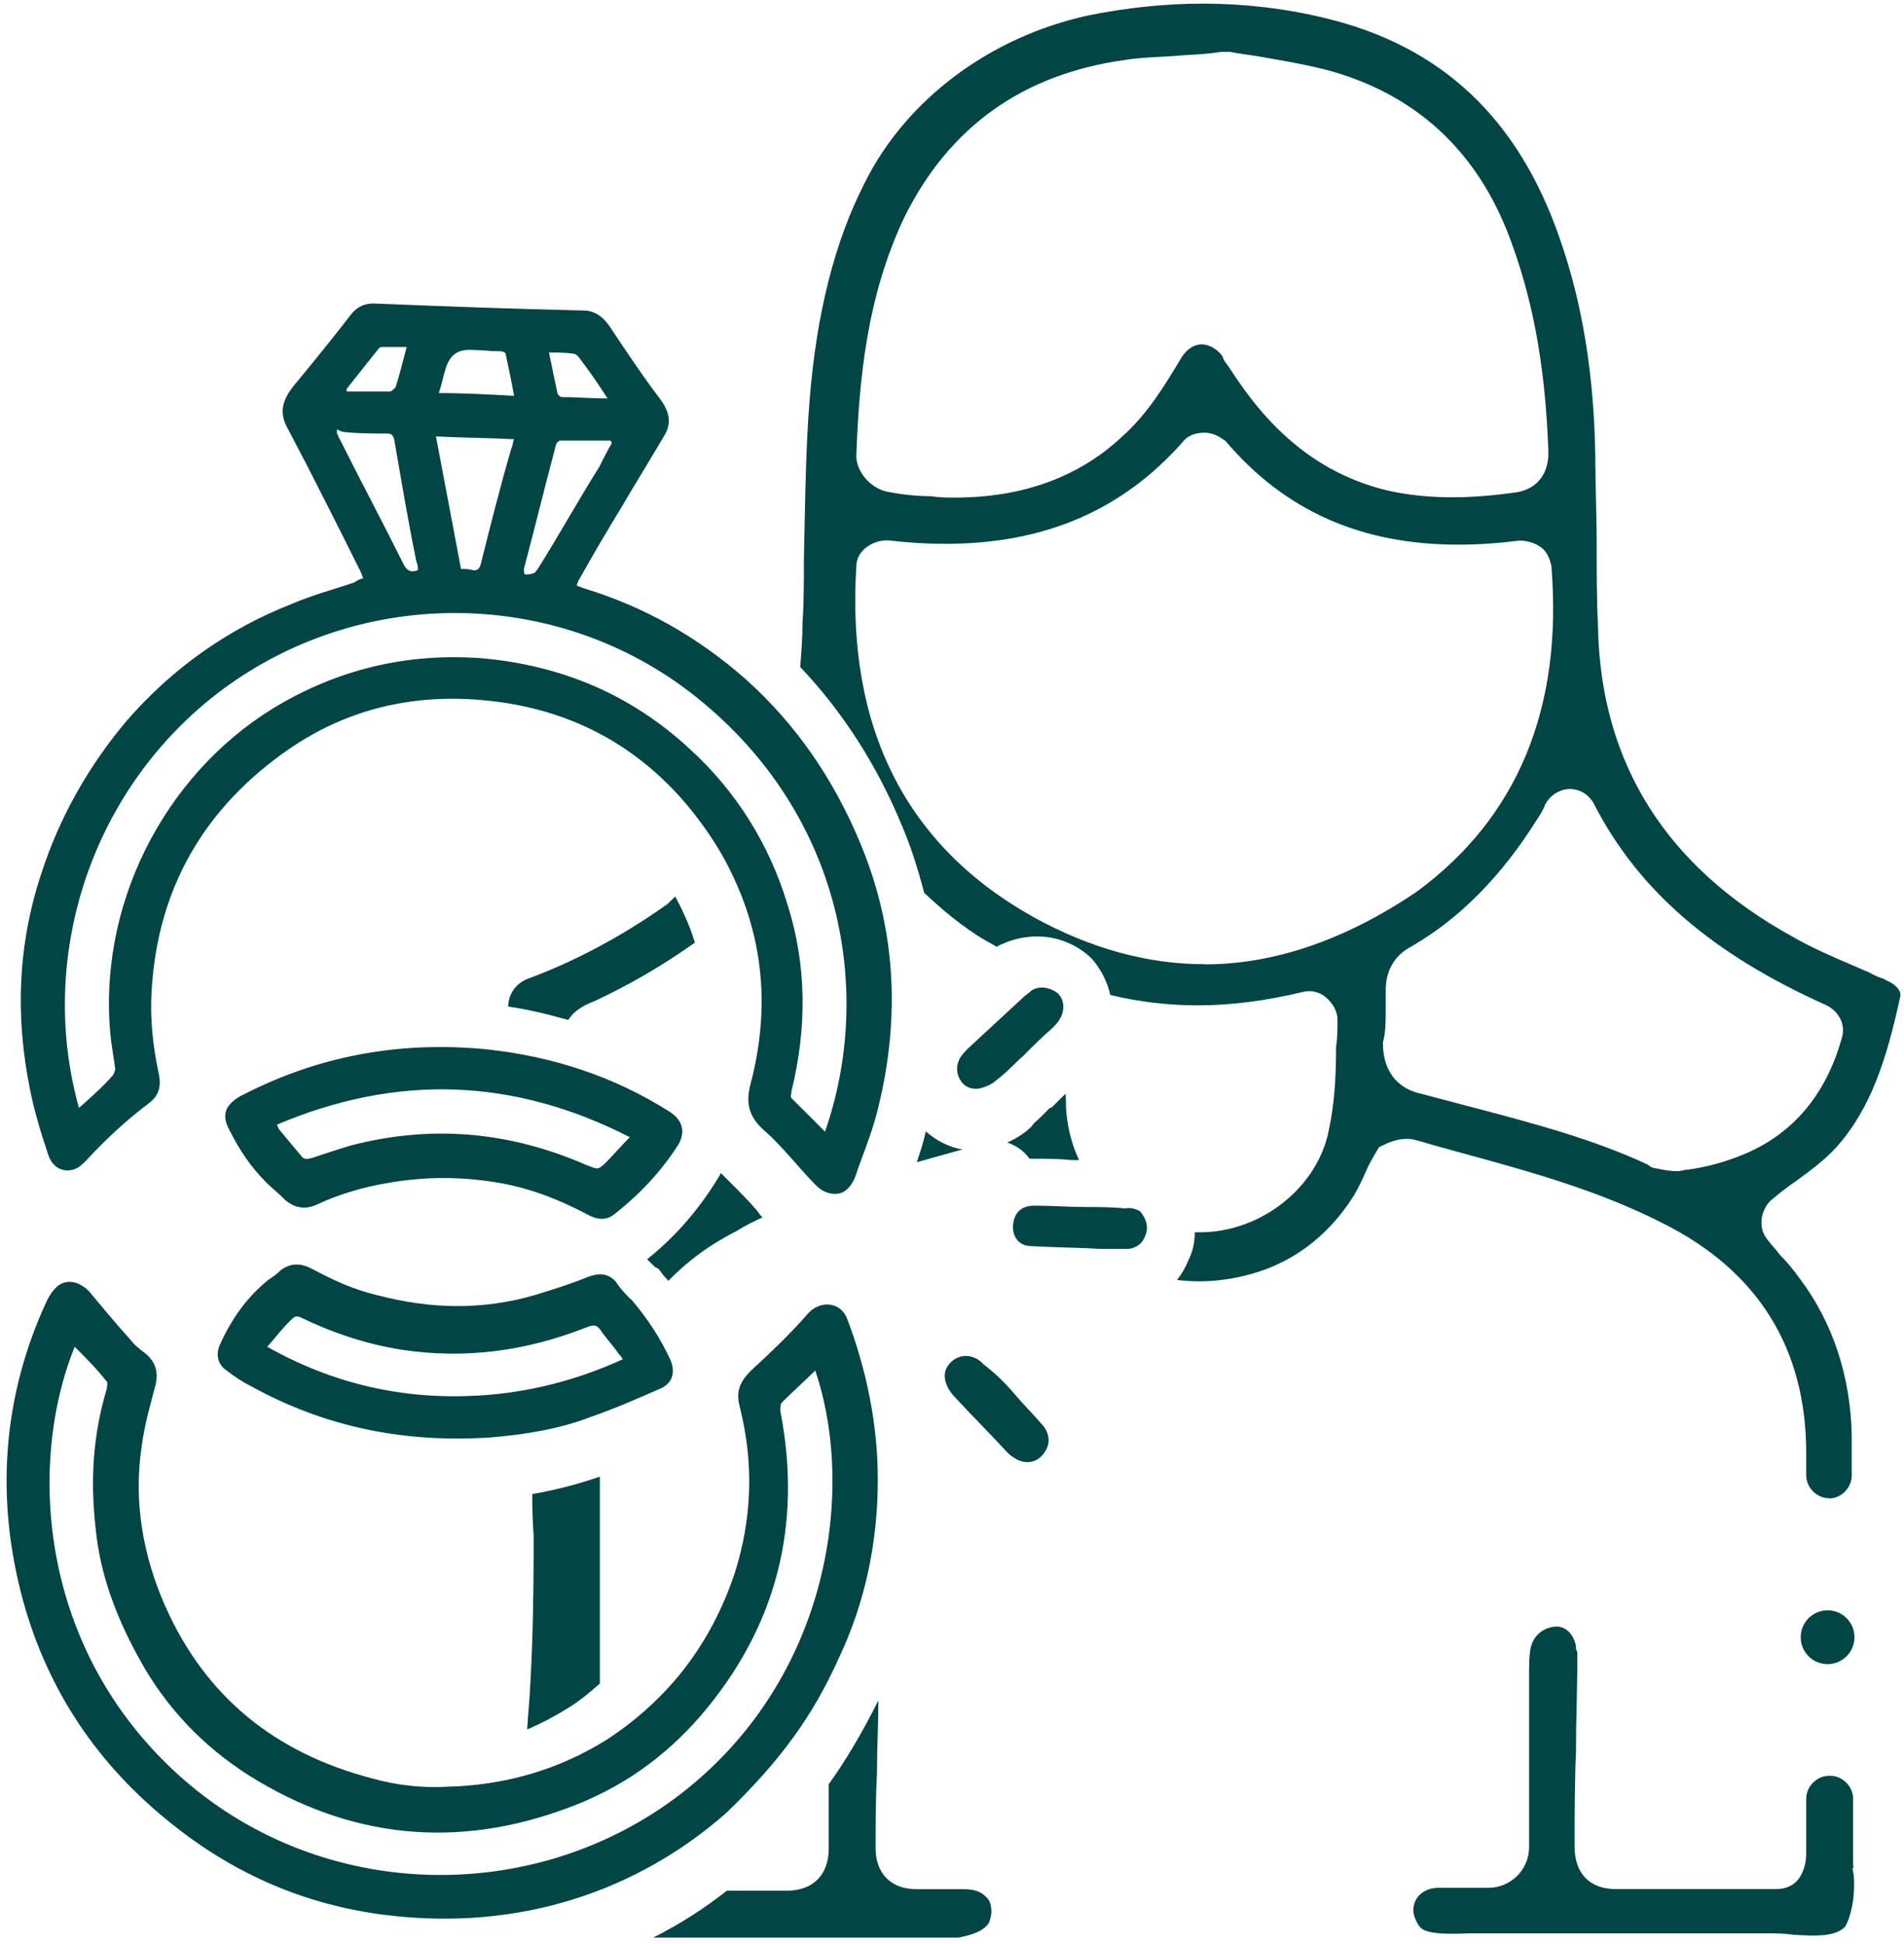
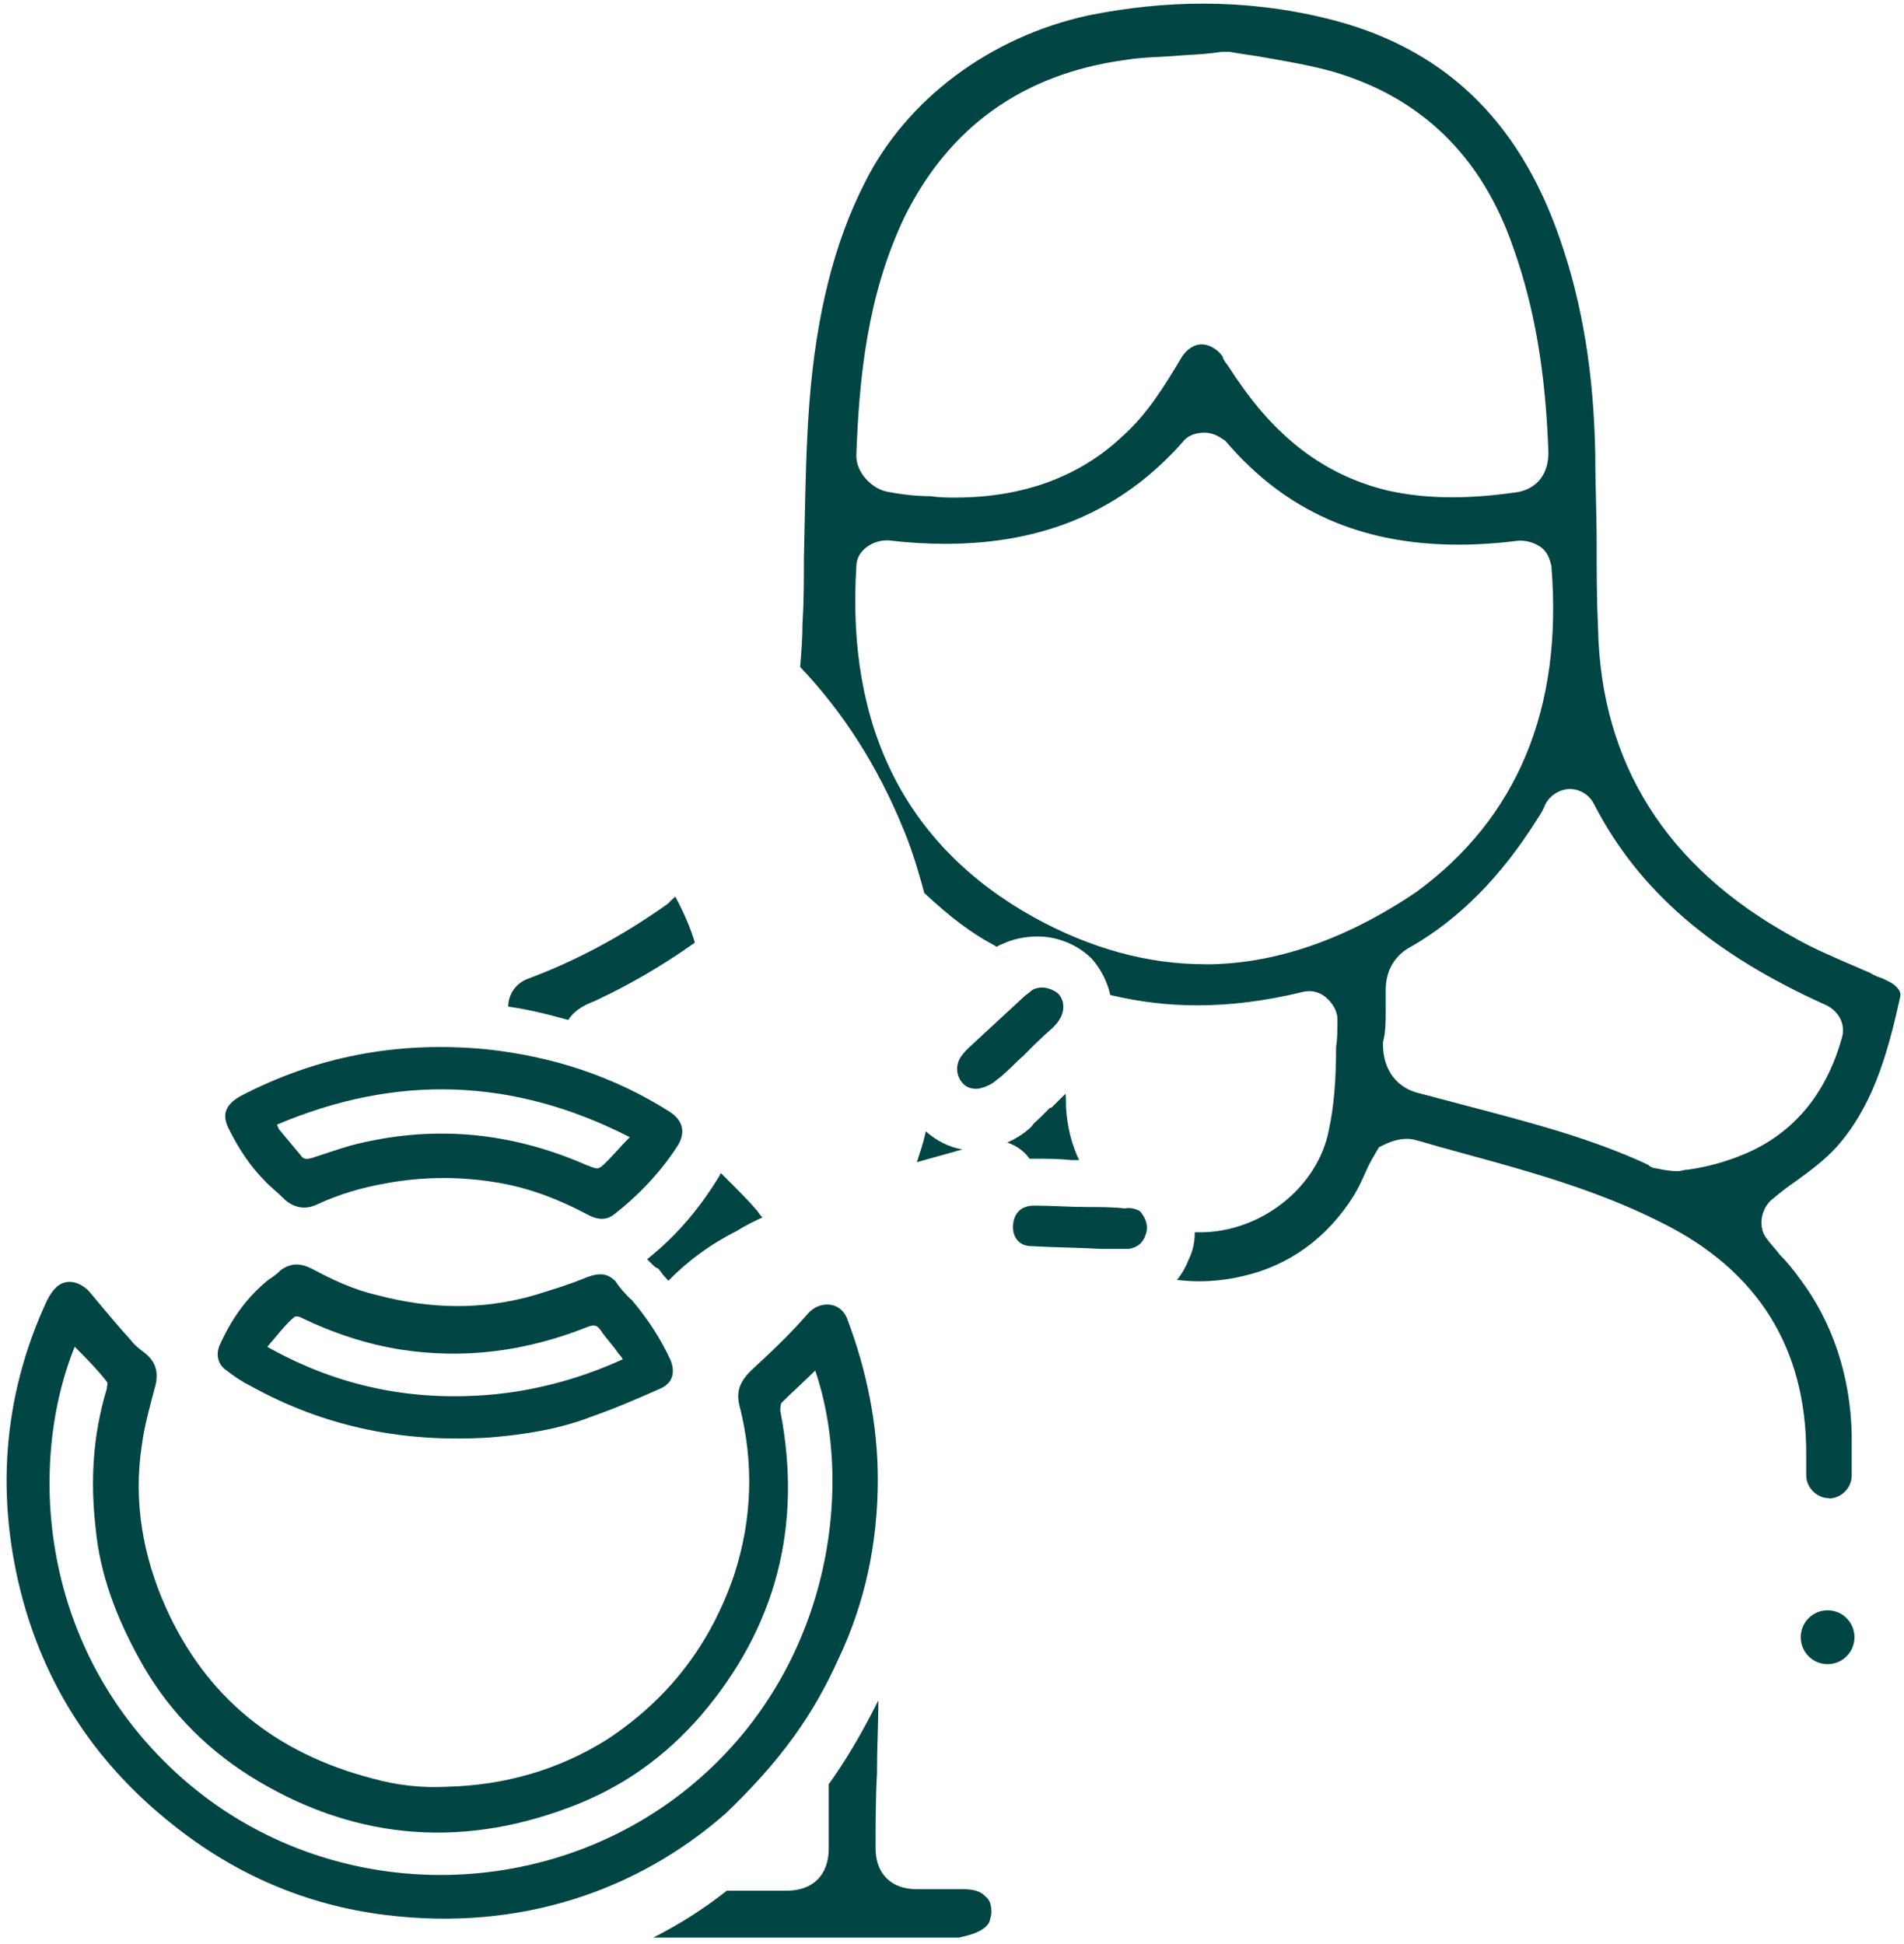
<svg xmlns="http://www.w3.org/2000/svg" width="189" height="193" viewBox="0 0 189 193" fill="none">
  <g clip-path="url(#clip0_152_1572)">
-     <path d="M36.073 57.461C35.936 57.187 35.936 57.05 35.799 56.762C33.446 52.047 31.091 47.332 28.601 42.617C27.629 40.959 28.053 39.711 29.148 38.313C31.091 35.956 33.021 33.598 34.828 31.241C35.375 30.542 36.073 30.131 37.045 30.131C43.97 30.405 51.018 30.679 57.943 30.829C59.188 30.829 60.023 31.666 60.571 32.488C62.226 34.983 63.896 37.477 65.689 39.835C66.524 41.082 66.661 42.192 65.826 43.44C64.444 45.797 63.061 48.017 61.679 50.375C60.16 52.87 58.778 55.227 57.382 57.722C57.382 57.859 57.245 57.996 57.245 58.133C57.519 58.27 57.655 58.27 57.943 58.407C63.896 60.202 69.288 63.259 73.996 67.412C79.115 71.99 82.851 77.527 85.478 83.915C89.078 92.646 89.351 101.664 86.998 110.67C86.45 112.753 85.615 114.686 84.917 116.769C84.644 117.468 84.219 118.153 83.535 118.427C82.7 118.702 81.742 118.427 81.044 117.728C79.251 115.933 77.719 113.85 75.789 112.177C74.27 110.793 73.996 109.409 74.543 107.462C76.624 99.417 75.652 91.796 71.505 84.586C66.113 75.581 58.08 70.304 47.555 69.482C40.767 68.933 34.404 70.455 28.738 74.334C20.294 80.159 15.586 88.191 15.038 98.594C14.901 101.226 15.175 103.857 15.736 106.489C16.01 107.736 15.873 108.71 14.764 109.546C12.547 111.204 10.467 113.15 8.538 115.234C8.264 115.508 7.84 115.933 7.429 116.07C6.32 116.481 5.212 115.933 4.801 114.686C4.103 112.602 3.419 110.382 3.009 108.312C1.489 100.965 1.763 93.756 4.117 86.683C5.91 81.132 8.825 76.006 12.561 71.579C17.132 66.316 22.661 62.423 29.039 59.928C30.982 59.092 33.049 58.544 35.129 57.845C35.539 57.571 35.827 57.434 36.1 57.434L36.073 57.461ZM7.84 109.998C9.085 108.888 10.194 107.915 11.165 106.804C11.302 106.667 11.439 106.256 11.439 106.105C11.302 105.132 11.165 104.31 11.028 103.337C9.509 90.028 16.284 76.993 27.082 70.345C33.446 66.466 40.37 64.794 47.843 65.356C55.726 66.055 62.651 68.961 68.467 74.361C73.038 78.514 76.35 83.791 78.156 89.754C80.1 95.853 80.1 102.089 78.567 108.326C78.567 108.6 78.43 108.874 78.567 109.025C79.676 110.135 80.784 111.245 81.893 112.355C86.737 98.498 83.686 80.885 69.165 69.249C55.192 58.023 34.841 58.023 20.718 69.523C8.538 79.501 3.83 95.716 7.84 109.998ZM43.272 43.316C44.107 47.757 44.928 52.047 45.763 56.488C46.173 56.488 46.597 56.488 47.008 56.625C47.419 56.625 47.555 56.488 47.706 56.077C48.678 52.198 49.649 48.319 50.744 44.577C50.881 44.303 50.881 44.029 51.018 43.604C48.39 43.467 45.899 43.467 43.272 43.33V43.316ZM41.479 56.625C41.479 56.351 41.479 56.077 41.342 55.789C40.507 51.773 39.823 47.606 39.125 43.59C38.988 43.179 38.851 43.042 38.427 43.042C37.045 43.042 35.663 43.042 34.28 42.905C34.007 42.905 33.733 42.768 33.446 42.631V43.042C33.582 43.179 33.582 43.453 33.719 43.59C35.799 47.743 38.017 51.91 40.083 56.063C40.357 56.611 40.781 56.899 41.465 56.611L41.479 56.625ZM60.721 44.015C60.721 43.924 60.675 43.832 60.584 43.741H55.603C55.466 43.741 55.192 44.015 55.192 44.152C54.083 48.305 53.112 52.335 52.003 56.488C52.003 56.625 52.003 57.036 52.14 57.036C52.414 57.036 52.688 57.036 52.975 56.899C53.112 56.899 53.249 56.625 53.386 56.488C55.466 53.157 57.395 49.69 59.476 46.373C59.886 45.536 60.31 44.714 60.721 44.015ZM51.032 39.3C50.758 37.779 50.484 36.531 50.197 35.147C50.197 35.01 49.923 34.873 49.649 34.873C48.678 34.873 47.569 34.736 46.611 34.736C45.366 34.736 44.668 35.284 44.257 36.531C43.983 37.367 43.847 38.19 43.559 39.026C46.05 39.026 48.541 39.163 51.032 39.3ZM54.494 34.996C54.768 36.381 55.041 37.628 55.329 39.012C55.329 39.149 55.603 39.423 55.739 39.423C57.258 39.423 58.641 39.56 60.31 39.56C59.339 38.039 58.367 36.655 57.409 35.407C57.272 35.27 57.135 35.133 56.998 35.133C56.164 34.996 55.343 34.996 54.508 34.996H54.494ZM34.417 38.601V38.875H38.714C38.851 38.875 39.125 38.601 39.262 38.464C39.672 37.217 39.96 35.969 40.37 34.448H37.88C37.743 34.448 37.606 34.585 37.606 34.585C36.497 35.969 35.526 37.217 34.417 38.601Z" fill="#014545" />
    <path d="M71.916 180.148C63.335 187.631 51.702 191.798 38.276 190.126C30.394 189.153 23.332 186.11 17.105 181.121C9.769 175.296 4.788 167.949 2.297 158.944C-0.468 148.828 0.217 138.699 4.651 129.146C4.925 128.598 5.198 128.173 5.623 127.762C6.594 126.925 7.84 127.213 8.811 128.173C10.194 129.831 11.576 131.503 12.958 133.025C13.369 133.573 13.93 133.998 14.477 134.409C15.449 135.245 15.723 136.205 15.449 137.466C14.901 139.549 14.34 141.482 14.067 143.565C13.232 149.116 14.203 154.517 16.421 159.506C20.43 168.511 27.355 174.062 36.908 176.557C39.399 177.256 41.889 177.53 44.38 177.393C50.06 177.256 55.452 175.734 60.297 172.678C66.387 168.662 70.534 163.248 72.888 156.326C74.68 150.775 74.831 145.237 73.435 139.686C73.024 138.165 73.435 137.192 74.543 136.081C76.487 134.286 78.417 132.477 80.223 130.393C81.332 129.146 83.412 129.146 84.096 130.941C86.04 136.068 87.134 141.482 87.134 146.882C87.134 153.119 85.889 159.081 83.261 164.632C80.77 170.183 77.582 174.747 71.916 180.161V180.148ZM7.415 133.71C2.707 145.361 3.816 163.933 18.076 176.543C32.05 188.879 53.098 189.29 67.632 178.064C82.44 166.565 84.931 147.842 80.921 136.068C79.812 137.178 78.704 138.151 77.595 139.261C77.459 139.398 77.459 139.81 77.459 140.097C79.676 151.46 77.048 161.589 69.576 170.32C65.976 174.473 61.693 177.53 56.424 179.476C45.352 183.629 34.691 182.533 24.728 176.282C20.157 173.377 16.421 169.484 13.793 164.632C11.576 160.616 9.92 156.312 9.496 151.734C8.948 147.019 9.222 142.441 10.604 137.877C10.604 137.603 10.741 137.329 10.604 137.178C9.632 135.931 8.524 134.82 7.415 133.71Z" fill="#014545" />
    <path d="M62.651 128.995C64.307 130.941 65.552 132.874 66.524 134.957C67.071 136.205 66.797 137.315 65.552 137.863C63.335 138.836 61.118 139.81 58.764 140.632C55.575 141.879 52.127 142.427 48.664 142.715C40.22 143.264 32.337 141.742 24.851 137.589C24.016 137.178 23.195 136.616 22.497 136.068C21.662 135.519 21.389 134.546 21.799 133.573C22.908 131.079 24.427 128.858 26.644 127.063C27.054 126.788 27.479 126.514 27.889 126.089C28.861 125.39 29.833 125.39 30.927 125.952C33.008 127.063 35.074 128.036 37.428 128.584C42.683 129.968 47.816 130.105 53.071 128.584C54.864 128.036 56.67 127.474 58.326 126.788C59.435 126.377 60.27 126.377 61.091 127.2C61.638 128.036 62.199 128.584 62.61 128.995H62.651ZM26.521 133.71C33.158 137.452 40.083 138.973 47.419 138.562C52.4 138.288 57.245 137.041 61.816 134.957C61.679 134.683 61.542 134.546 61.405 134.409C60.858 133.573 60.16 132.888 59.613 132.052C59.202 131.503 58.915 131.503 58.23 131.778C52.277 134.135 46.187 134.971 39.823 133.998C36.361 133.45 33.035 132.34 29.86 130.804C29.586 130.667 29.312 130.667 29.162 130.804C28.327 131.503 27.506 132.6 26.534 133.71H26.521Z" fill="#014545" />
    <path d="M26.384 117.345C24.864 115.823 23.756 114.151 22.784 112.218C21.949 110.697 22.374 109.724 23.756 108.888C31.365 104.872 39.535 103.337 48.253 104.173C54.754 104.872 60.844 106.804 66.524 110.409C67.769 111.245 68.043 112.356 67.359 113.603C65.703 116.234 63.485 118.592 60.995 120.538C60.16 121.237 59.202 121.087 58.23 120.538C55.602 119.154 52.838 118.044 49.786 117.482C45.913 116.783 42.177 116.783 38.304 117.482C35.95 117.893 33.596 118.592 31.516 119.565C30.407 120.113 29.299 119.976 28.327 119.154C27.629 118.455 26.945 117.907 26.384 117.358V117.345ZM27.492 111.657C27.629 111.931 27.629 112.068 27.766 112.205C28.464 113.041 29.148 113.863 29.846 114.699C30.12 115.111 30.393 115.111 30.955 114.973C32.2 114.562 33.445 114.137 34.828 113.726C42.861 111.643 50.607 112.342 58.216 115.672C59.325 116.084 59.325 116.221 60.16 115.398C60.995 114.562 61.679 113.74 62.514 112.904C50.881 106.941 39.262 106.667 27.492 111.657Z" fill="#014545" />
    <path d="M113.164 120.25C113.862 121.087 113.999 121.909 113.712 122.608C113.438 123.444 112.877 123.855 112.056 123.992H109.291C106.937 123.855 104.72 123.855 102.366 123.718C101.121 123.718 100.423 122.745 100.573 121.498C100.71 120.387 101.408 119.702 102.654 119.702C104.447 119.702 106.116 119.839 107.909 119.839C109.154 119.839 110.4 119.839 111.645 119.976C112.343 119.839 112.891 120.113 113.164 120.25Z" fill="#014545" />
    <path d="M101.682 104.735C100.711 105.571 99.889 106.53 98.918 107.229C98.507 107.64 97.809 107.928 97.262 108.065C96.427 108.202 95.743 107.928 95.319 107.229C94.894 106.53 94.908 105.708 95.319 105.009C95.592 104.598 95.866 104.31 96.153 104.036C97.946 102.377 99.753 100.705 101.545 99.046C101.819 98.772 102.093 98.635 102.38 98.347C103.215 97.799 104.324 98.073 105.008 98.622C105.706 99.321 105.706 100.417 105.145 101.253C105.008 101.527 104.734 101.802 104.447 102.089C103.475 102.925 102.503 103.885 101.682 104.721V104.735Z" fill="#014545" />
-     <path d="M100.711 138.411C101.545 139.385 102.503 140.358 103.338 141.317C104.173 142.153 104.31 143.264 103.749 144.086C103.201 145.059 102.093 145.47 100.984 144.922C100.711 144.785 100.286 144.511 100.013 144.223C98.22 142.277 96.413 140.481 94.62 138.535C93.786 137.562 93.512 136.451 94.073 135.629C94.908 134.382 96.564 134.245 97.672 135.492C98.781 136.328 99.753 137.288 100.711 138.398V138.411Z" fill="#014545" />
    <path d="M73.202 122.169C73.983 121.676 74.831 121.265 75.68 120.867C75.474 120.662 75.337 120.47 75.242 120.319C75.214 120.278 75.187 120.237 75.159 120.209C74.325 119.236 73.504 118.414 72.71 117.619L72.299 117.208L71.889 116.796C71.779 116.687 71.67 116.577 71.56 116.467C71.423 116.728 71.286 116.975 71.136 117.194C69.179 120.333 66.907 122.896 64.238 125.02L64.717 125.5C64.977 125.76 65.018 125.802 65.141 125.856L65.361 125.966L65.511 126.158L65.881 126.651C66.031 126.816 66.195 126.98 66.346 127.159C68.262 125.185 70.561 123.499 73.216 122.169H73.202Z" fill="#014545" />
-     <path d="M59.544 146.608C57.341 147.362 55.096 147.951 52.838 148.335C52.838 149.719 52.866 151.117 52.975 152.447V152.488V152.529C52.975 160.287 52.811 164.522 52.565 168.497L52.496 169.402C52.428 170.21 52.373 170.951 52.332 171.704C53.66 171.142 55.001 170.443 56.342 169.607C57.478 168.922 58.422 168.141 59.544 167.14V146.594V146.608Z" fill="#014545" />
    <path d="M59.079 99.362C62.514 97.758 65.675 95.921 68.974 93.591C68.563 92.193 67.947 90.727 67.03 89.013C66.825 89.192 66.647 89.383 66.497 89.521L66.36 89.658L66.305 89.713L66.237 89.767C61.803 92.92 57.163 95.401 52.455 97.155C51.223 97.594 50.471 98.677 50.443 99.938C52.496 100.225 54.481 100.732 56.41 101.267C57.122 100.102 58.518 99.581 59.106 99.362H59.079Z" fill="#014545" />
    <path d="M105.775 108.723V108.586L105.227 109.121L104.68 109.669L104.379 109.971H104.242L103.311 110.903C103.202 111.012 103.092 111.108 102.969 111.218C102.778 111.382 102.6 111.547 102.49 111.711L102.436 111.794L102.367 111.862L102.23 111.999L102.203 112.027L102.176 112.054C101.532 112.616 100.807 113.068 99.986 113.438C100.848 113.712 101.669 114.288 102.176 115.015C102.176 115.015 102.176 115.028 102.189 115.042H102.6C103.818 115.042 105.077 115.042 106.35 115.179H107.116C106.377 113.617 105.925 111.848 105.816 109.957C105.816 109.505 105.802 109.107 105.789 108.71L105.775 108.723Z" fill="#014545" />
    <path d="M91.897 112.328C91.87 112.451 91.843 112.589 91.815 112.712C91.569 113.712 91.281 114.562 91.008 115.385C91.364 115.289 91.733 115.179 92.089 115.083C93.088 114.809 94.073 114.535 95.031 114.261C95.209 114.22 95.374 114.165 95.538 114.124C94.197 113.891 92.938 113.26 91.884 112.314L91.897 112.328Z" fill="#014545" />
    <path d="M98.207 190.811C98.33 190.427 98.412 190.044 98.412 189.824C98.412 188.755 97.987 188.413 97.837 188.303L97.796 188.262L97.755 188.221C97.303 187.768 96.619 187.563 95.606 187.563H90.953C88.462 187.563 86.916 186.014 86.916 183.519C86.916 181.025 86.916 178.558 87.053 176.063C87.053 174.871 87.08 173.61 87.121 172.39C87.148 171.225 87.189 170.005 87.189 168.826C85.547 172.102 83.932 174.83 82.263 177.146V183.533C82.263 186.151 80.703 187.714 78.088 187.714H72.149C69.932 189.468 67.496 191.031 64.841 192.374H95.168C95.25 192.346 95.346 192.333 95.456 192.305C96.14 192.154 97.714 191.798 98.207 190.825V190.811Z" fill="#014545" />
-     <path d="M151.909 163.796C151.786 164.55 151.786 165.304 151.786 166.112V183.382C151.786 185.617 149.979 187.426 147.749 187.426H142.822C141.33 187.426 140.29 188.358 140.29 189.687C140.29 189.687 140.317 190.482 140.906 191.264C141.289 191.771 142.247 191.99 144.108 191.99C144.615 191.99 145.176 191.976 145.792 191.949H147.475H175.394C176.229 191.949 177.077 191.949 177.967 192.086H177.994C178.706 192.127 179.376 192.168 179.992 192.168C181.593 192.168 182.538 191.908 183.154 191.291C183.249 191.168 183.715 190.318 183.961 188.577C184.084 187.494 184.084 186.48 183.961 185.904L183.893 185.562L183.988 185.37C183.975 185.274 183.947 185.164 183.947 185.013V178.571C183.947 177.365 182.894 176.31 181.689 176.31H181.552C180.348 176.31 179.294 177.365 179.294 178.571V183.78C179.294 184.273 179.294 185.274 178.76 186.192C178.309 187.056 177.433 187.549 176.352 187.549H160.34C157.808 187.549 156.302 185.987 156.302 183.369C156.302 180.257 156.302 177.036 156.439 173.87C156.439 172.321 156.466 170.759 156.508 169.237C156.535 167.73 156.576 166.167 156.576 164.605C156.576 164.317 156.576 164.029 156.549 163.96L156.439 163.741V163.439C156.234 162.302 155.454 161.493 154.551 161.493C154.509 161.493 154.455 161.493 154.414 161.493C153.086 161.589 152.114 162.494 151.909 163.782V163.796Z" fill="#014545" />
-     <path d="M181.552 148.774C182.756 148.774 183.81 147.718 183.81 146.512V142.4C183.673 136.575 181.894 131.243 178.678 126.98C178.008 126.048 177.364 125.267 176.721 124.623L176.666 124.568L176.625 124.513C176.434 124.253 176.242 124.033 176.051 123.814C175.832 123.554 175.613 123.307 175.394 123.005C174.545 121.95 174.696 120.264 175.763 119.195L175.79 119.168L175.832 119.14C176.707 118.414 177.405 117.852 178.24 117.29C179.705 116.221 181.128 115.179 182.291 113.891C185.685 110.094 187.273 105.201 188.614 99.005C188.819 98.279 187.984 97.717 187.615 97.511L187.245 97.333L186.903 97.155C186.506 97.018 186.055 96.867 185.589 96.566C185.275 96.442 184.974 96.305 184.686 96.182C184.385 96.045 184.098 95.921 183.769 95.784C181.84 94.948 179.855 94.112 177.898 92.975C165.403 86.08 158.916 75.787 158.629 62.354C158.492 59.476 158.492 56.735 158.492 53.829C158.492 52.404 158.451 50.951 158.423 49.539C158.396 48.113 158.355 46.647 158.355 45.194C158.218 37.162 157.082 30.144 154.851 23.743C150.718 11.736 143.082 4.554 131.49 1.786C127.59 0.84 123.525 0.36 119.406 0.36C115.683 0.36 111.837 0.758 107.992 1.539C98.248 3.677 89.968 9.872 85.848 18.124C82.824 24.045 81.031 31.186 80.347 39.944C80.046 43.823 79.963 47.784 79.881 51.608C79.854 52.911 79.827 54.213 79.799 55.515C79.799 57.598 79.799 59.778 79.662 61.861C79.662 63.328 79.553 64.726 79.43 66.22C83.7 70.715 87.107 76.061 89.585 82.105C90.337 83.86 91.008 85.888 91.747 88.657C94.347 91.083 96.455 92.659 98.562 93.783C98.685 93.852 98.809 93.92 98.932 94.003C99.082 93.907 99.26 93.811 99.466 93.742C100.478 93.249 101.737 92.975 103.01 92.975C104.995 92.975 107.006 93.811 108.389 95.195C109.292 96.237 109.935 97.498 110.209 98.786C113.096 99.472 115.943 99.814 118.872 99.814C122.197 99.814 125.619 99.376 129.314 98.485C129.519 98.43 129.738 98.402 129.957 98.402C130.641 98.402 131.285 98.677 131.777 99.17C132.202 99.595 132.763 100.266 132.763 101.267C132.763 102.117 132.763 103.076 132.626 103.953C132.626 107.325 132.407 109.861 131.914 112.164C130.833 117.866 125.195 122.348 119.104 122.348C118.94 122.348 118.762 122.348 118.598 122.348C118.598 123.156 118.475 124.075 118.023 124.993C117.708 125.788 117.312 126.487 116.833 127.076C117.558 127.159 118.283 127.213 119.009 127.213C120.418 127.213 121.855 127.049 123.279 126.72C127.918 125.692 131.764 122.91 134.405 118.674C134.775 118.044 135.171 117.262 135.568 116.344C135.869 115.604 136.307 114.878 136.732 114.165L136.882 113.904L137.156 113.767C137.744 113.466 138.648 113.068 139.647 113.068C139.852 113.068 140.057 113.082 140.249 113.123H140.29L140.331 113.137C140.892 113.274 141.48 113.452 142.083 113.63C142.644 113.795 143.219 113.959 143.752 114.096L145.08 114.466C151.758 116.289 158.656 118.181 165.047 121.443C174.504 126.172 179.294 133.861 179.294 144.292V146.485C179.294 147.691 180.348 148.746 181.552 148.746V148.774ZM89.749 21.619C94.169 12.627 101.518 7.364 111.605 5.966C112.754 5.774 113.849 5.706 115.012 5.651C115.519 5.623 116.053 5.596 116.6 5.555C117.106 5.514 117.626 5.473 118.16 5.445C119.132 5.39 120.131 5.322 121.171 5.157H121.253L121.335 5.144H122.047C122.854 5.294 123.812 5.431 124.757 5.569L125.769 5.747C127.809 6.103 130.108 6.501 132.284 7.104C141.084 9.667 147.119 15.547 150.226 24.62C152.32 30.501 153.428 36.956 153.702 44.934C153.702 47.058 152.607 48.47 150.691 48.853C148.241 49.21 146.12 49.374 144.136 49.374C141.877 49.374 139.811 49.155 137.813 48.717C131.805 47.291 126.96 43.741 122.95 37.875C122.759 37.628 122.54 37.299 122.334 36.97C122.156 36.696 121.965 36.422 121.787 36.161C121.609 35.956 121.431 35.668 121.335 35.353C120.843 34.667 120.021 34.188 119.282 34.188C118.543 34.188 117.777 34.681 117.284 35.49C115.642 38.231 113.931 41.096 111.345 43.385C107.075 47.373 101.505 49.402 94.785 49.402C94.101 49.402 93.252 49.402 92.376 49.265C91.035 49.265 89.516 49.1 88.189 48.84C86.683 48.62 85 47.044 85 45.221C85.287 37.546 86.067 29.39 89.749 21.619ZM119.556 95.73C113.931 95.73 108.238 94.167 102.641 91.083C89.954 84.024 84.014 72.305 85 56.269C85 55.474 85.397 54.734 86.136 54.24C86.738 53.843 87.354 53.651 88.079 53.651H88.202C90.146 53.884 92.034 53.993 93.841 53.993C103.667 53.993 111.372 50.69 117.394 43.892C117.832 43.289 118.598 42.96 119.57 42.96C120.432 42.96 121.048 43.371 121.513 43.686L121.636 43.768L121.732 43.878C127.59 50.731 135.117 54.076 144.765 54.076C146.681 54.076 148.707 53.939 150.787 53.678H150.855H150.924C151.581 53.678 152.32 53.898 152.867 54.268C153.592 54.747 153.811 55.446 153.976 56.104L154.003 56.187V56.269C155.139 70.345 150.623 81.215 140.591 88.561C133.502 93.345 126.454 95.743 119.597 95.743L119.556 95.73ZM167.456 116.139H167.387H167.319C167.278 116.139 167.21 116.166 167.155 116.18C166.991 116.221 166.758 116.276 166.498 116.276C165.882 116.276 165.211 116.18 164.431 116.001C164.034 115.974 163.774 115.823 163.597 115.645C158.314 113.164 152.415 111.588 146.708 110.08L145.709 109.82C144.957 109.614 144.177 109.409 143.383 109.203C142.589 108.997 141.795 108.792 141.043 108.586C138.675 108.079 137.279 106.27 137.279 103.625V103.501L137.306 103.378C137.553 102.405 137.553 101.377 137.553 100.198V98.279C137.553 96.319 138.483 94.784 140.167 93.934C144.957 91.138 149.049 86.985 152.621 81.283C152.894 80.858 153.127 80.529 153.36 79.94V79.899L153.401 79.858C153.839 78.967 154.865 78.336 155.823 78.336C156.85 78.336 157.78 78.925 158.245 79.858C162.639 88.397 169.96 94.729 181.292 99.8C182.633 100.472 183.235 101.829 182.811 103.117C181.251 108.655 178.021 112.52 173.204 114.562C171.274 115.371 169.399 115.878 167.47 116.139H167.456Z" fill="#014545" />
+     <path d="M181.552 148.774C182.756 148.774 183.81 147.718 183.81 146.512V142.4C183.673 136.575 181.894 131.243 178.678 126.98C178.008 126.048 177.364 125.267 176.721 124.623L176.666 124.568L176.625 124.513C176.434 124.253 176.242 124.033 176.051 123.814C175.832 123.554 175.613 123.307 175.394 123.005C174.545 121.95 174.696 120.264 175.763 119.195L175.79 119.168L175.832 119.14C176.707 118.414 177.405 117.852 178.24 117.29C179.705 116.221 181.128 115.179 182.291 113.891C185.685 110.094 187.273 105.201 188.614 99.005C188.819 98.279 187.984 97.717 187.615 97.511L187.245 97.333L186.903 97.155C186.506 97.018 186.055 96.867 185.589 96.566C185.275 96.442 184.974 96.305 184.686 96.182C184.385 96.045 184.098 95.921 183.769 95.784C181.84 94.948 179.855 94.112 177.898 92.975C165.403 86.08 158.916 75.787 158.629 62.354C158.492 59.476 158.492 56.735 158.492 53.829C158.492 52.404 158.451 50.951 158.423 49.539C158.396 48.113 158.355 46.647 158.355 45.194C158.218 37.162 157.082 30.144 154.851 23.743C150.718 11.736 143.082 4.554 131.49 1.786C127.59 0.84 123.525 0.36 119.406 0.36C115.683 0.36 111.837 0.758 107.992 1.539C98.248 3.677 89.968 9.872 85.848 18.124C82.824 24.045 81.031 31.186 80.347 39.944C80.046 43.823 79.963 47.784 79.881 51.608C79.854 52.911 79.827 54.213 79.799 55.515C79.799 57.598 79.799 59.778 79.662 61.861C79.662 63.328 79.553 64.726 79.43 66.22C83.7 70.715 87.107 76.061 89.585 82.105C90.337 83.86 91.008 85.888 91.747 88.657C94.347 91.083 96.455 92.659 98.562 93.783C98.685 93.852 98.809 93.92 98.932 94.003C99.082 93.907 99.26 93.811 99.466 93.742C100.478 93.249 101.737 92.975 103.01 92.975C104.995 92.975 107.006 93.811 108.389 95.195C109.292 96.237 109.935 97.498 110.209 98.786C113.096 99.472 115.943 99.814 118.872 99.814C122.197 99.814 125.619 99.376 129.314 98.485C129.519 98.43 129.738 98.402 129.957 98.402C130.641 98.402 131.285 98.677 131.777 99.17C132.202 99.595 132.763 100.266 132.763 101.267C132.763 102.117 132.763 103.076 132.626 103.953C132.626 107.325 132.407 109.861 131.914 112.164C130.833 117.866 125.195 122.348 119.104 122.348C118.94 122.348 118.762 122.348 118.598 122.348C118.598 123.156 118.475 124.075 118.023 124.993C117.708 125.788 117.312 126.487 116.833 127.076C117.558 127.159 118.283 127.213 119.009 127.213C120.418 127.213 121.855 127.049 123.279 126.72C127.918 125.692 131.764 122.91 134.405 118.674C134.775 118.044 135.171 117.262 135.568 116.344C135.869 115.604 136.307 114.878 136.732 114.165L136.882 113.904L137.156 113.767C137.744 113.466 138.648 113.068 139.647 113.068C139.852 113.068 140.057 113.082 140.249 113.123H140.29L140.331 113.137C140.892 113.274 141.48 113.452 142.083 113.63C142.644 113.795 143.219 113.959 143.752 114.096L145.08 114.466C151.758 116.289 158.656 118.181 165.047 121.443C174.504 126.172 179.294 133.861 179.294 144.292V146.485C179.294 147.691 180.348 148.746 181.552 148.746V148.774ZM89.749 21.619C94.169 12.627 101.518 7.364 111.605 5.966C112.754 5.774 113.849 5.706 115.012 5.651C115.519 5.623 116.053 5.596 116.6 5.555C117.106 5.514 117.626 5.473 118.16 5.445C119.132 5.39 120.131 5.322 121.171 5.157H121.253L121.335 5.144H122.047C122.854 5.294 123.812 5.431 124.757 5.569L125.769 5.747C127.809 6.103 130.108 6.501 132.284 7.104C141.084 9.667 147.119 15.547 150.226 24.62C152.32 30.501 153.428 36.956 153.702 44.934C153.702 47.058 152.607 48.47 150.691 48.853C148.241 49.21 146.12 49.374 144.136 49.374C141.877 49.374 139.811 49.155 137.813 48.717C131.805 47.291 126.96 43.741 122.95 37.875C122.759 37.628 122.54 37.299 122.334 36.97C122.156 36.696 121.965 36.422 121.787 36.161C121.609 35.956 121.431 35.668 121.335 35.353C120.843 34.667 120.021 34.188 119.282 34.188C118.543 34.188 117.777 34.681 117.284 35.49C115.642 38.231 113.931 41.096 111.345 43.385C107.075 47.373 101.505 49.402 94.785 49.402C94.101 49.402 93.252 49.402 92.376 49.265C91.035 49.265 89.516 49.1 88.189 48.84C86.683 48.62 85 47.044 85 45.221C85.287 37.546 86.067 29.39 89.749 21.619ZM119.556 95.73C113.931 95.73 108.238 94.167 102.641 91.083C89.954 84.024 84.014 72.305 85 56.269C85 55.474 85.397 54.734 86.136 54.24C86.738 53.843 87.354 53.651 88.079 53.651H88.202C90.146 53.884 92.034 53.993 93.841 53.993C103.667 53.993 111.372 50.69 117.394 43.892C117.832 43.289 118.598 42.96 119.57 42.96C120.432 42.96 121.048 43.371 121.513 43.686L121.636 43.768L121.732 43.878C127.59 50.731 135.117 54.076 144.765 54.076C146.681 54.076 148.707 53.939 150.787 53.678H150.855H150.924C151.581 53.678 152.32 53.898 152.867 54.268C153.592 54.747 153.811 55.446 153.976 56.104L154.003 56.187V56.269C155.139 70.345 150.623 81.215 140.591 88.561C133.502 93.345 126.454 95.743 119.597 95.743L119.556 95.73ZM167.456 116.139H167.387H167.319C167.278 116.139 167.21 116.166 167.155 116.18C166.991 116.221 166.758 116.276 166.498 116.276C165.882 116.276 165.211 116.18 164.431 116.001C164.034 115.974 163.774 115.823 163.597 115.645C158.314 113.164 152.415 111.588 146.708 110.08L145.709 109.82C144.957 109.614 144.177 109.409 143.383 109.203C142.589 108.997 141.795 108.792 141.043 108.586C138.675 108.079 137.279 106.27 137.279 103.625V103.501L137.306 103.378C137.553 102.405 137.553 101.377 137.553 100.198V98.279C137.553 96.319 138.483 94.784 140.167 93.934C144.957 91.138 149.049 86.985 152.621 81.283C152.894 80.858 153.127 80.529 153.36 79.94V79.899L153.401 79.858C153.839 78.967 154.865 78.336 155.823 78.336C156.85 78.336 157.78 78.925 158.245 79.858C162.639 88.397 169.96 94.729 181.292 99.8C182.633 100.472 183.235 101.829 182.811 103.117C181.251 108.655 178.021 112.52 173.204 114.562C171.274 115.371 169.399 115.878 167.47 116.139Z" fill="#014545" />
    <path d="M181.415 165.221C182.889 165.221 184.084 164.025 184.084 162.549C184.084 161.072 182.889 159.876 181.415 159.876C179.941 159.876 178.747 161.072 178.747 162.549C178.747 164.025 179.941 165.221 181.415 165.221Z" fill="#014545" />
  </g>
  <defs>
    <clipPath id="clip0_152_1572">
      <rect width="188" height="192" fill="white" transform="translate(0.655 0.36)" />
    </clipPath>
  </defs>
</svg>